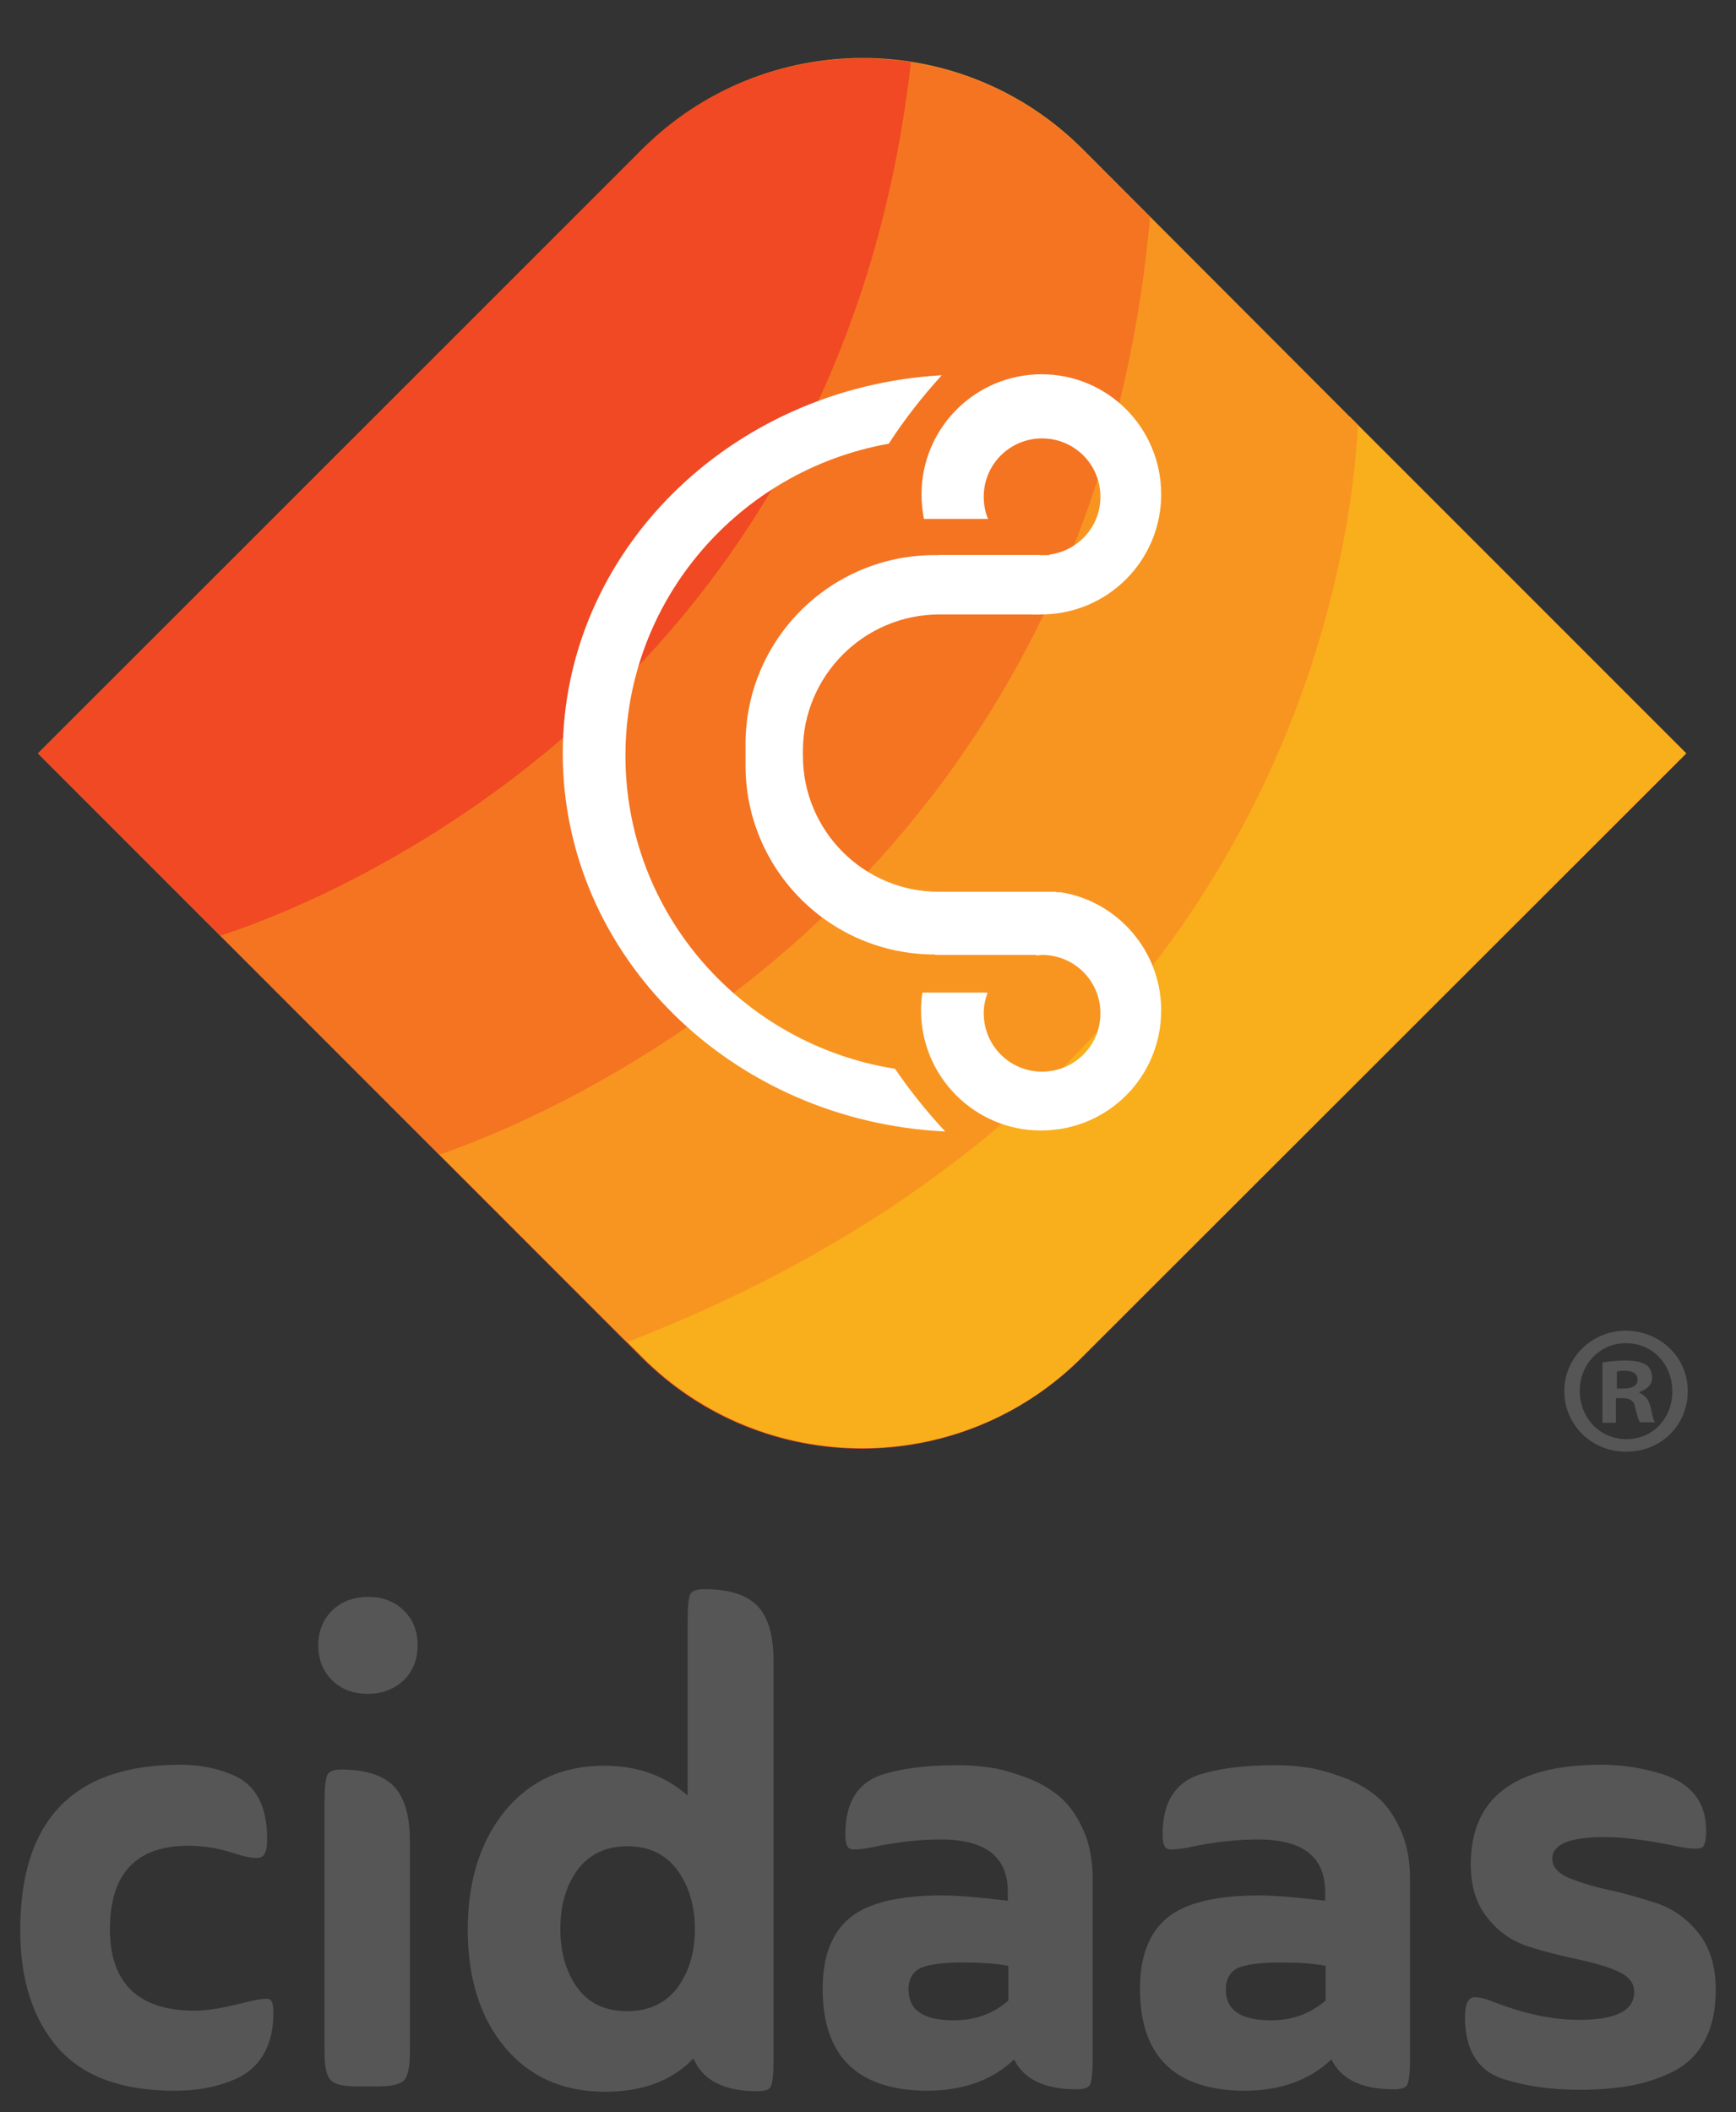
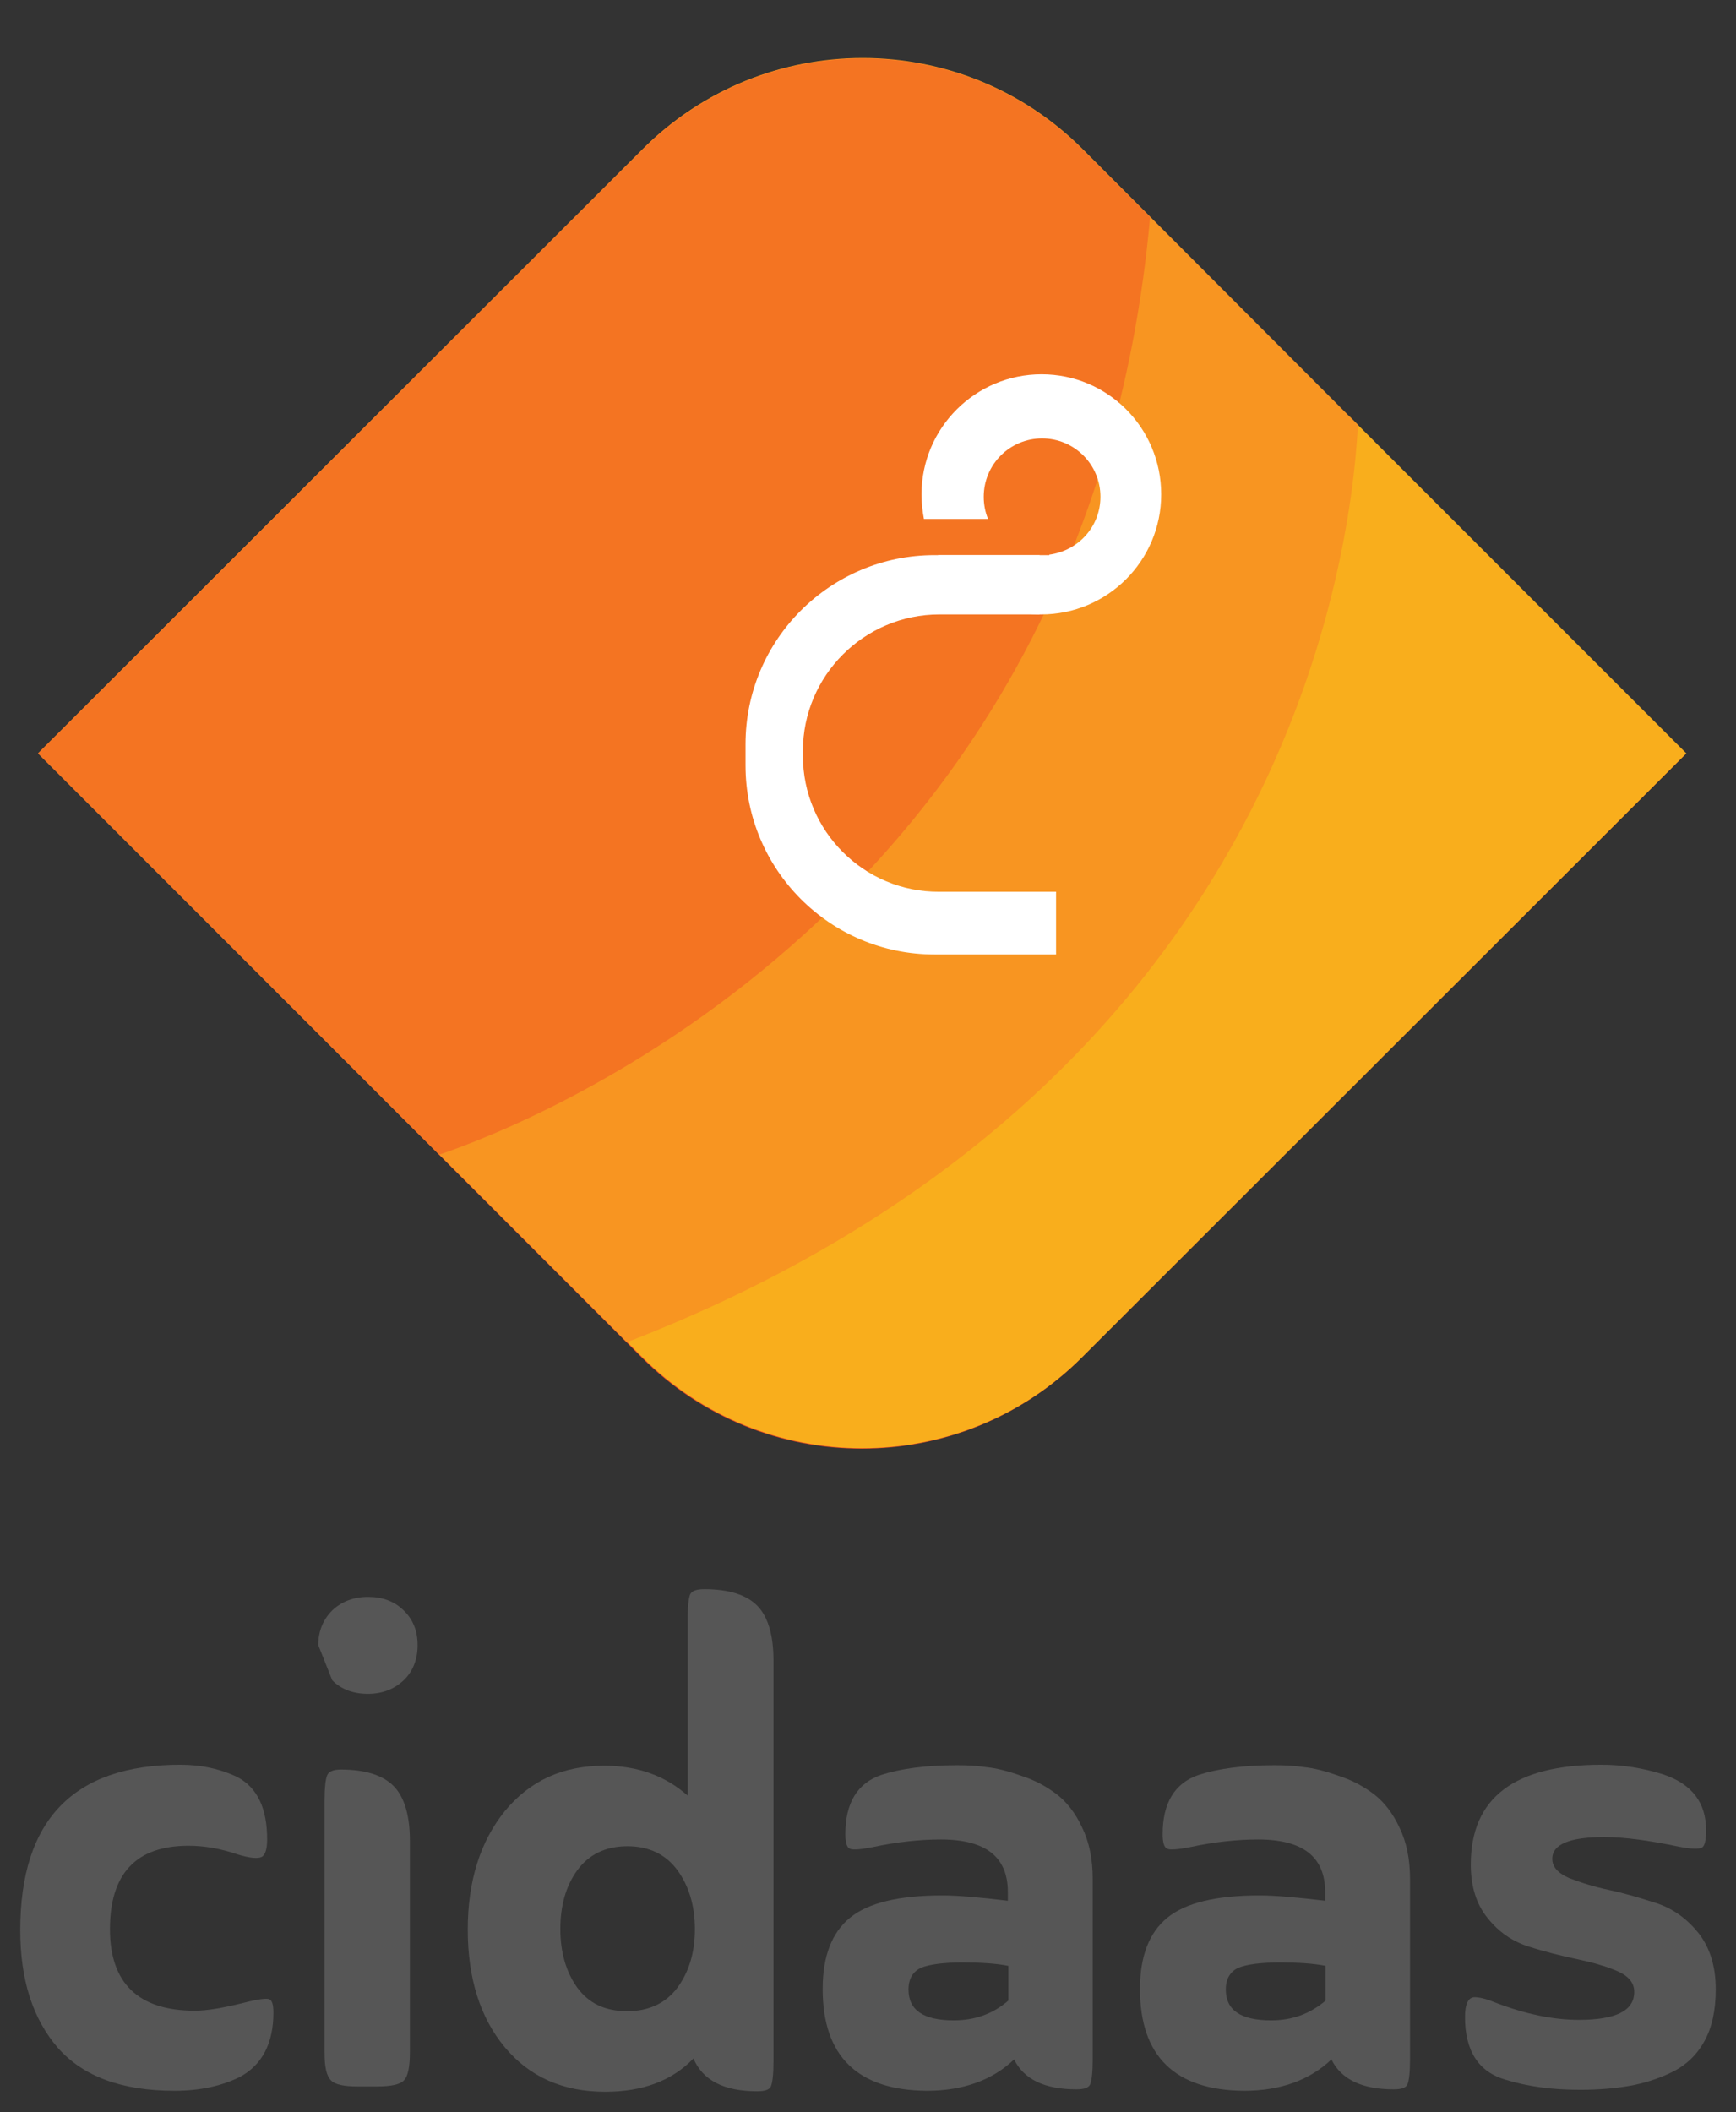
<svg xmlns="http://www.w3.org/2000/svg" version="1.1" id="Layer_1" x="0px" y="0px" viewBox="0 0 360 437.9" style="enable-background:new 0 0 360 437.9;" xml:space="preserve">
  <rect x="0" y="0" width="360" height="437.9" fill="#333333" stroke="none" />
  <style type="text/css">
	.st0{fill-rule:evenodd;clip-rule:evenodd;fill:#F04923;}
	.st1{fill-rule:evenodd;clip-rule:evenodd;fill:#F9AE1C;}
	.st2{fill-rule:evenodd;clip-rule:evenodd;fill:#F89521;}
	.st3{fill-rule:evenodd;clip-rule:evenodd;fill:#F47422;}
	.st4{fill-rule:evenodd;clip-rule:evenodd;fill:#FFFFFF;}
	.st5{fill:#565656;}
</style>
  <g>
    <g>
      <g id="Rounded_Rectangle_1">
        <g>
          <path class="st0" d="M224.5,31.1c-25.2-25.3-66.2-25.3-91.4,0L7.9,156.2l125.1,125.2c25.2,25.3,66.2,25.3,91.4,0l125.2-125.1      L224.5,31.1z" />
        </g>
      </g>
      <g id="Rounded_Rectangle_1_copy">
        <g>
          <path class="st1" d="M279.9,86.4L110,258.2l23.1,23.1c25.2,25.3,66.2,25.3,91.4,0l125.2-125.1L279.9,86.4z" />
        </g>
      </g>
      <g id="Rounded_Rectangle_1_copy_2">
        <g>
          <path class="st2" d="M281.6,88.1l-57-57.1c-25.2-25.3-66.2-25.3-91.4,0L7.9,156.2L130,278.3C264.6,226.2,280,118.4,281.6,88.1z" />
        </g>
      </g>
      <g id="Rounded_Rectangle_1_copy_4">
        <g>
          <path class="st3" d="M238.5,45l-13.9-13.9c-25.2-25.3-66.2-25.3-91.4,0L7.9,156.2l83.2,83.2C110,233,225.6,188.1,238.5,45z" />
        </g>
      </g>
      <g id="Rounded_Rectangle_1_copy_3">
        <g>
-           <path class="st0" d="M188.9,12.9c-19.7-3.1-40.6,2.9-55.8,18.1L7.9,156.2L45.7,194C61.6,188.9,173.5,148.4,188.9,12.9z" />
-         </g>
+           </g>
      </g>
      <g id="Ellipse_1">
        <g>
-           <path class="st4" d="M185.6,221.6c-31.7-5-55.9-32.2-55.9-64.9c0-32.3,23.6-59.2,54.6-64.7c3.3-5.1,7-9.8,11-14.2      c-43.8,2.5-78.6,36.6-78.6,78.4c0,42,35.1,76.3,79.3,78.4C192.3,230.6,188.8,226.3,185.6,221.6z" />
-         </g>
+           </g>
      </g>
      <g id="Rectangle_1">
        <g>
          <path class="st4" d="M166.5,156.7v-1c0-15.6,12.7-28.3,28.3-28.3h20.8v-12.3h-21.8c-21.6,0-39.2,17.5-39.2,39.2v4.4      c0,21.6,17.5,39.2,39.2,39.2H219v-13h-24.2C179.2,185,166.5,172.3,166.5,156.7z" />
        </g>
      </g>
      <g id="Ellipse_2">
        <g>
          <path class="st4" d="M216,77.6c-13.7,0-24.9,11.1-24.9,24.9c0,1.8,0.2,3.5,0.5,5.1h13.3c-0.6-1.4-0.9-3-0.9-4.6      c0-6.7,5.4-12.1,12.1-12.1c6.7,0,12.1,5.4,12.1,12.1c0,6.2-4.6,11.2-10.6,12v0.1h-23.1c4.3,7.3,12.3,12.3,21.4,12.3      c13.7,0,24.9-11.1,24.9-24.9S229.7,77.6,216,77.6z" />
        </g>
      </g>
      <g id="Ellipse_2_copy">
        <g>
-           <path class="st4" d="M220,185h-8.1c-7.8,1.3-14.4,6.2-18,13h21v0.1c0.4,0,0.8-0.1,1.2-0.1c6.7,0,12.1,5.4,12.1,12.1      s-5.4,12.1-12.1,12.1c-6.7,0-12.1-5.4-12.1-12.1c0-1.5,0.3-2.9,0.8-4.3h-13.5c-0.2,1.2-0.3,2.5-0.3,3.7      c0,13.7,11.1,24.9,24.9,24.9s24.9-11.1,24.9-24.9C240.8,197.2,231.8,186.9,220,185z" />
-         </g>
+           </g>
      </g>
    </g>
    <g>
-       <path class="st5" d="M350,288.4c0,7.1-5.5,12.6-12.8,12.6c-7.1,0-12.8-5.5-12.8-12.6c0-6.9,5.7-12.5,12.8-12.5    C344.4,276,350,281.5,350,288.4z M327.6,288.4c0,5.5,4.1,10,9.7,10c5.5,0,9.5-4.4,9.5-9.9c0-5.5-4-10-9.6-10    S327.6,283,327.6,288.4z M335.2,295h-2.9v-12.5c1.1-0.2,2.7-0.4,4.8-0.4c2.4,0,3.4,0.4,4.3,0.9c0.7,0.5,1.2,1.5,1.2,2.7    c0,1.4-1.1,2.4-2.6,2.9v0.2c1.2,0.5,1.9,1.4,2.3,3c0.4,1.9,0.6,2.7,0.9,3.1h-3.1c-0.4-0.5-0.6-1.6-1-3c-0.2-1.4-1-2-2.6-2h-1.4    V295z M335.3,287.9h1.4c1.6,0,2.9-0.5,2.9-1.8c0-1.1-0.8-1.9-2.7-1.9c-0.8,0-1.3,0.1-1.6,0.2V287.9z" />
-     </g>
+       </g>
  </g>
  <g>
    <path class="st5" d="M36.2,433.5c-11,0-19-3-24.2-8.9c-5.2-6-7.8-14.1-7.8-24.4c0-22.9,11.1-34.3,33.2-34.3c4.4,0,8.4,0.9,11.9,2.6   c4.1,2.2,6.1,6.5,6.1,12.9c0,2-0.4,3.2-1.1,3.6c-0.8,0.4-2.4,0.3-5-0.5c-3.5-1.2-6.9-1.8-10.2-1.8c-10.9,0-16.3,5.8-16.3,17.3   c0,11.2,5.9,16.9,17.6,16.9c2.6,0,6-0.6,10.4-1.7c2.7-0.7,4.4-0.9,5-0.7c0.6,0.2,0.9,1.1,0.9,2.8c0,6.3-2.3,10.8-6.9,13.3   C46,432.5,41.5,433.5,36.2,433.5z" />
-     <path class="st5" d="M66,341.1c0-2.9,1-5.3,2.9-7.2c1.9-1.8,4.4-2.8,7.4-2.8c3,0,5.5,0.9,7.4,2.8c1.9,1.8,2.9,4.2,2.9,7.2   c0,3-1,5.5-2.9,7.3c-1.9,1.8-4.4,2.8-7.4,2.8c-3,0-5.5-0.9-7.4-2.8C67,346.6,66,344.1,66,341.1z M70.7,366.9c5.1,0,8.8,1.2,11,3.5   c2.2,2.3,3.3,6.1,3.3,11.3v43.8c0,3-0.4,5-1.2,5.8c-0.8,0.9-2.7,1.3-5.6,1.3h-4.1c-2.8,0-4.7-0.4-5.5-1.3c-0.9-0.9-1.3-2.8-1.3-5.7   v-52.3c0-2.6,0.2-4.3,0.5-5.1C68.1,367.3,69.1,366.9,70.7,366.9z" />
+     <path class="st5" d="M66,341.1c0-2.9,1-5.3,2.9-7.2c1.9-1.8,4.4-2.8,7.4-2.8c3,0,5.5,0.9,7.4,2.8c1.9,1.8,2.9,4.2,2.9,7.2   c0,3-1,5.5-2.9,7.3c-1.9,1.8-4.4,2.8-7.4,2.8c-3,0-5.5-0.9-7.4-2.8z M70.7,366.9c5.1,0,8.8,1.2,11,3.5   c2.2,2.3,3.3,6.1,3.3,11.3v43.8c0,3-0.4,5-1.2,5.8c-0.8,0.9-2.7,1.3-5.6,1.3h-4.1c-2.8,0-4.7-0.4-5.5-1.3c-0.9-0.9-1.3-2.8-1.3-5.7   v-52.3c0-2.6,0.2-4.3,0.5-5.1C68.1,367.3,69.1,366.9,70.7,366.9z" />
    <path class="st5" d="M146.1,329.5c5.1,0,8.8,1.2,11,3.5c2.2,2.3,3.3,6.1,3.3,11.3v83.1c0,2.6-0.2,4.3-0.5,5.1   c-0.3,0.8-1.3,1.1-2.9,1.1c-6.9,0-11.3-2.3-13.2-6.8c-4.4,4.6-10.5,6.9-18.3,6.9c-8.8,0-15.7-3.1-20.8-9.2   c-5.1-6.1-7.7-14.3-7.7-24.4c0-10.1,2.6-18.3,7.7-24.6c5.2-6.3,12-9.4,20.6-9.4c6.9,0,12.7,2.1,17.3,6.2v-36.6   c0-2.6,0.2-4.3,0.5-5.1C143.5,329.8,144.5,329.5,146.1,329.5z M140.5,412.1c2.4-3.3,3.6-7.3,3.6-12.1c0-4.8-1.2-8.9-3.6-12.2   c-2.4-3.3-5.9-5-10.4-5c-4.5,0-8,1.7-10.4,5c-2.4,3.3-3.5,7.4-3.5,12.2c0,4.8,1.2,8.9,3.5,12.1c2.4,3.3,5.8,4.9,10.4,4.9   C134.6,417,138.1,415.3,140.5,412.1z" />
    <path class="st5" d="M170.6,412.4c0-6.8,1.9-11.7,5.7-14.8c3.8-3.1,10.2-4.6,19.1-4.6c3.2,0,7.7,0.4,13.6,1.1v-1.8   c0-7.3-4.6-10.9-13.9-10.9c-4.3,0-9.1,0.5-14.2,1.6c-2.6,0.5-4.1,0.6-4.7,0.3c-0.6-0.3-0.9-1.3-0.9-3c0-6.5,2.5-10.6,7.5-12.3   c4-1.3,9.2-2,15.7-2c2.1,0,4.1,0.1,6.1,0.4c2,0.2,4.4,0.8,7.2,1.8c2.8,0.9,5.2,2.2,7.3,3.8c2.1,1.6,3.9,3.9,5.3,6.9   c1.5,3.1,2.2,6.6,2.2,10.7v37.4c0,2.6-0.2,4.3-0.5,5.1c-0.3,0.8-1.3,1.1-2.9,1.1c-6.6,0-10.9-2.1-12.9-6.2   c-4.5,4.3-10.6,6.5-18.1,6.5C177.9,433.4,170.6,426.4,170.6,412.4z M209.1,414.8v-7.2c-2.6-0.5-5.7-0.7-9.4-0.7   c-4.1,0-7,0.4-8.7,1.1c-1.7,0.8-2.6,2.3-2.6,4.5c0,4.3,3.1,6.4,9.4,6.4C202.1,418.9,205.9,417.6,209.1,414.8z" />
    <path class="st5" d="M236.4,412.4c0-6.8,1.9-11.7,5.7-14.8c3.8-3.1,10.2-4.6,19.1-4.6c3.2,0,7.7,0.4,13.6,1.1v-1.8   c0-7.3-4.6-10.9-13.9-10.9c-4.3,0-9.1,0.5-14.2,1.6c-2.6,0.5-4.1,0.6-4.7,0.3c-0.6-0.3-0.9-1.3-0.9-3c0-6.5,2.5-10.6,7.5-12.3   c4-1.3,9.2-2,15.7-2c2.1,0,4.1,0.1,6.1,0.4c2,0.2,4.4,0.8,7.2,1.8c2.8,0.9,5.2,2.2,7.3,3.8c2.1,1.6,3.9,3.9,5.3,6.9   c1.5,3.1,2.2,6.6,2.2,10.7v37.4c0,2.6-0.2,4.3-0.5,5.1c-0.3,0.8-1.3,1.1-2.9,1.1c-6.6,0-10.9-2.1-12.9-6.2   c-4.5,4.3-10.6,6.5-18.1,6.5C243.7,433.4,236.4,426.4,236.4,412.4z M274.9,414.8v-7.2c-2.6-0.5-5.7-0.7-9.4-0.7   c-4.1,0-7,0.4-8.7,1.1c-1.7,0.8-2.6,2.3-2.6,4.5c0,4.3,3.1,6.4,9.4,6.4C267.9,418.9,271.6,417.6,274.9,414.8z" />
    <path class="st5" d="M332.7,380.9c-7.2,0-10.8,1.5-10.8,4.5c0,1.7,1.2,3,3.5,4c2.3,0.9,5.1,1.8,8.4,2.5c3.3,0.7,6.6,1.7,10,2.8   c3.4,1.2,6.2,3.3,8.5,6.2c2.3,3,3.5,6.8,3.5,11.6c0,4.3-0.8,8-2.4,10.8c-1.6,2.9-3.9,5-6.8,6.4c-2.9,1.4-5.9,2.3-8.8,2.8   c-2.9,0.5-6.3,0.8-10.1,0.8c-5.9,0-11-0.7-15.5-2.1c-5.6-1.6-8.4-6-8.4-13c0-2.7,0.7-4.1,2-4.1c0.9,0,2.3,0.3,4,1   c6.4,2.5,12.3,3.7,17.6,3.7c7.7,0,11.5-1.9,11.5-5.8c0-1.9-1.2-3.3-3.5-4.3c-2.3-1-5.1-1.8-8.4-2.5c-3.3-0.7-6.6-1.5-10-2.6   c-3.4-1.1-6.2-3-8.5-5.9c-2.3-2.8-3.5-6.5-3.5-11.1c0-13.8,9-20.7,27.1-20.7c4.4,0,8.7,0.7,12.8,2c6,2,8.9,5.9,8.9,11.6   c0,2.1-0.3,3.3-0.9,3.6c-0.6,0.3-2.2,0.3-4.7-0.2C342,381.6,336.9,380.9,332.7,380.9z" />
  </g>
</svg>